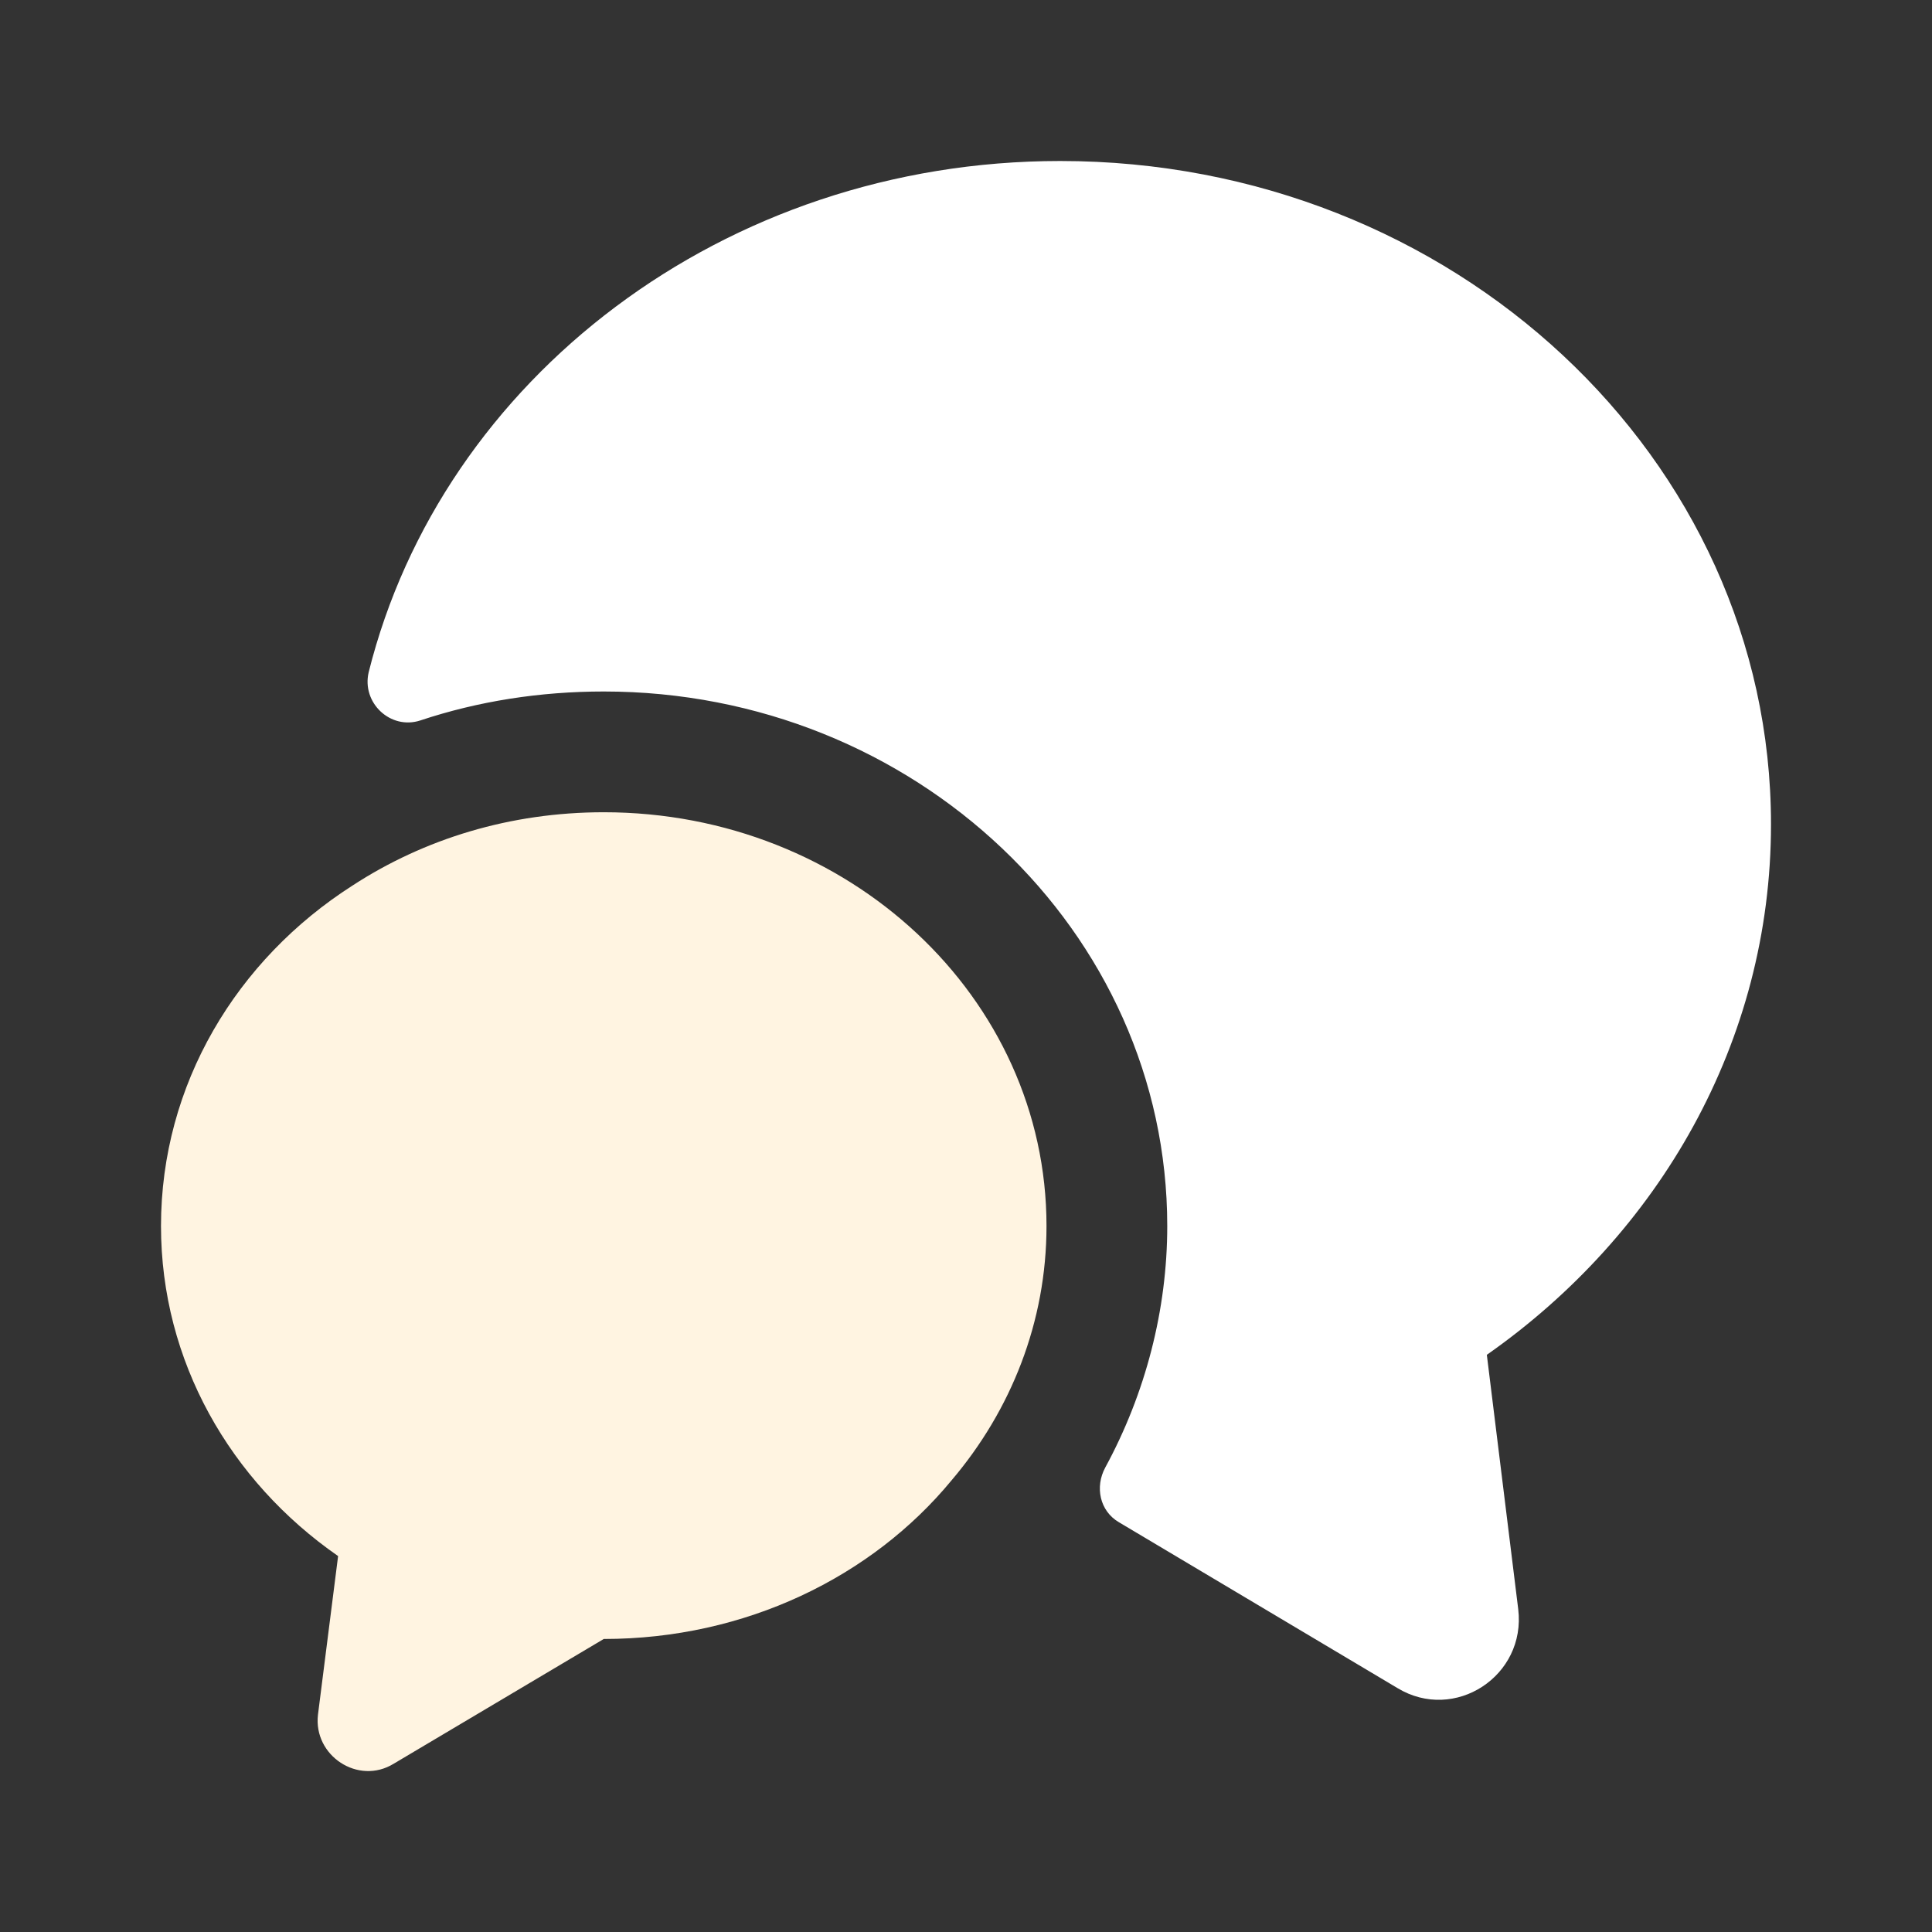
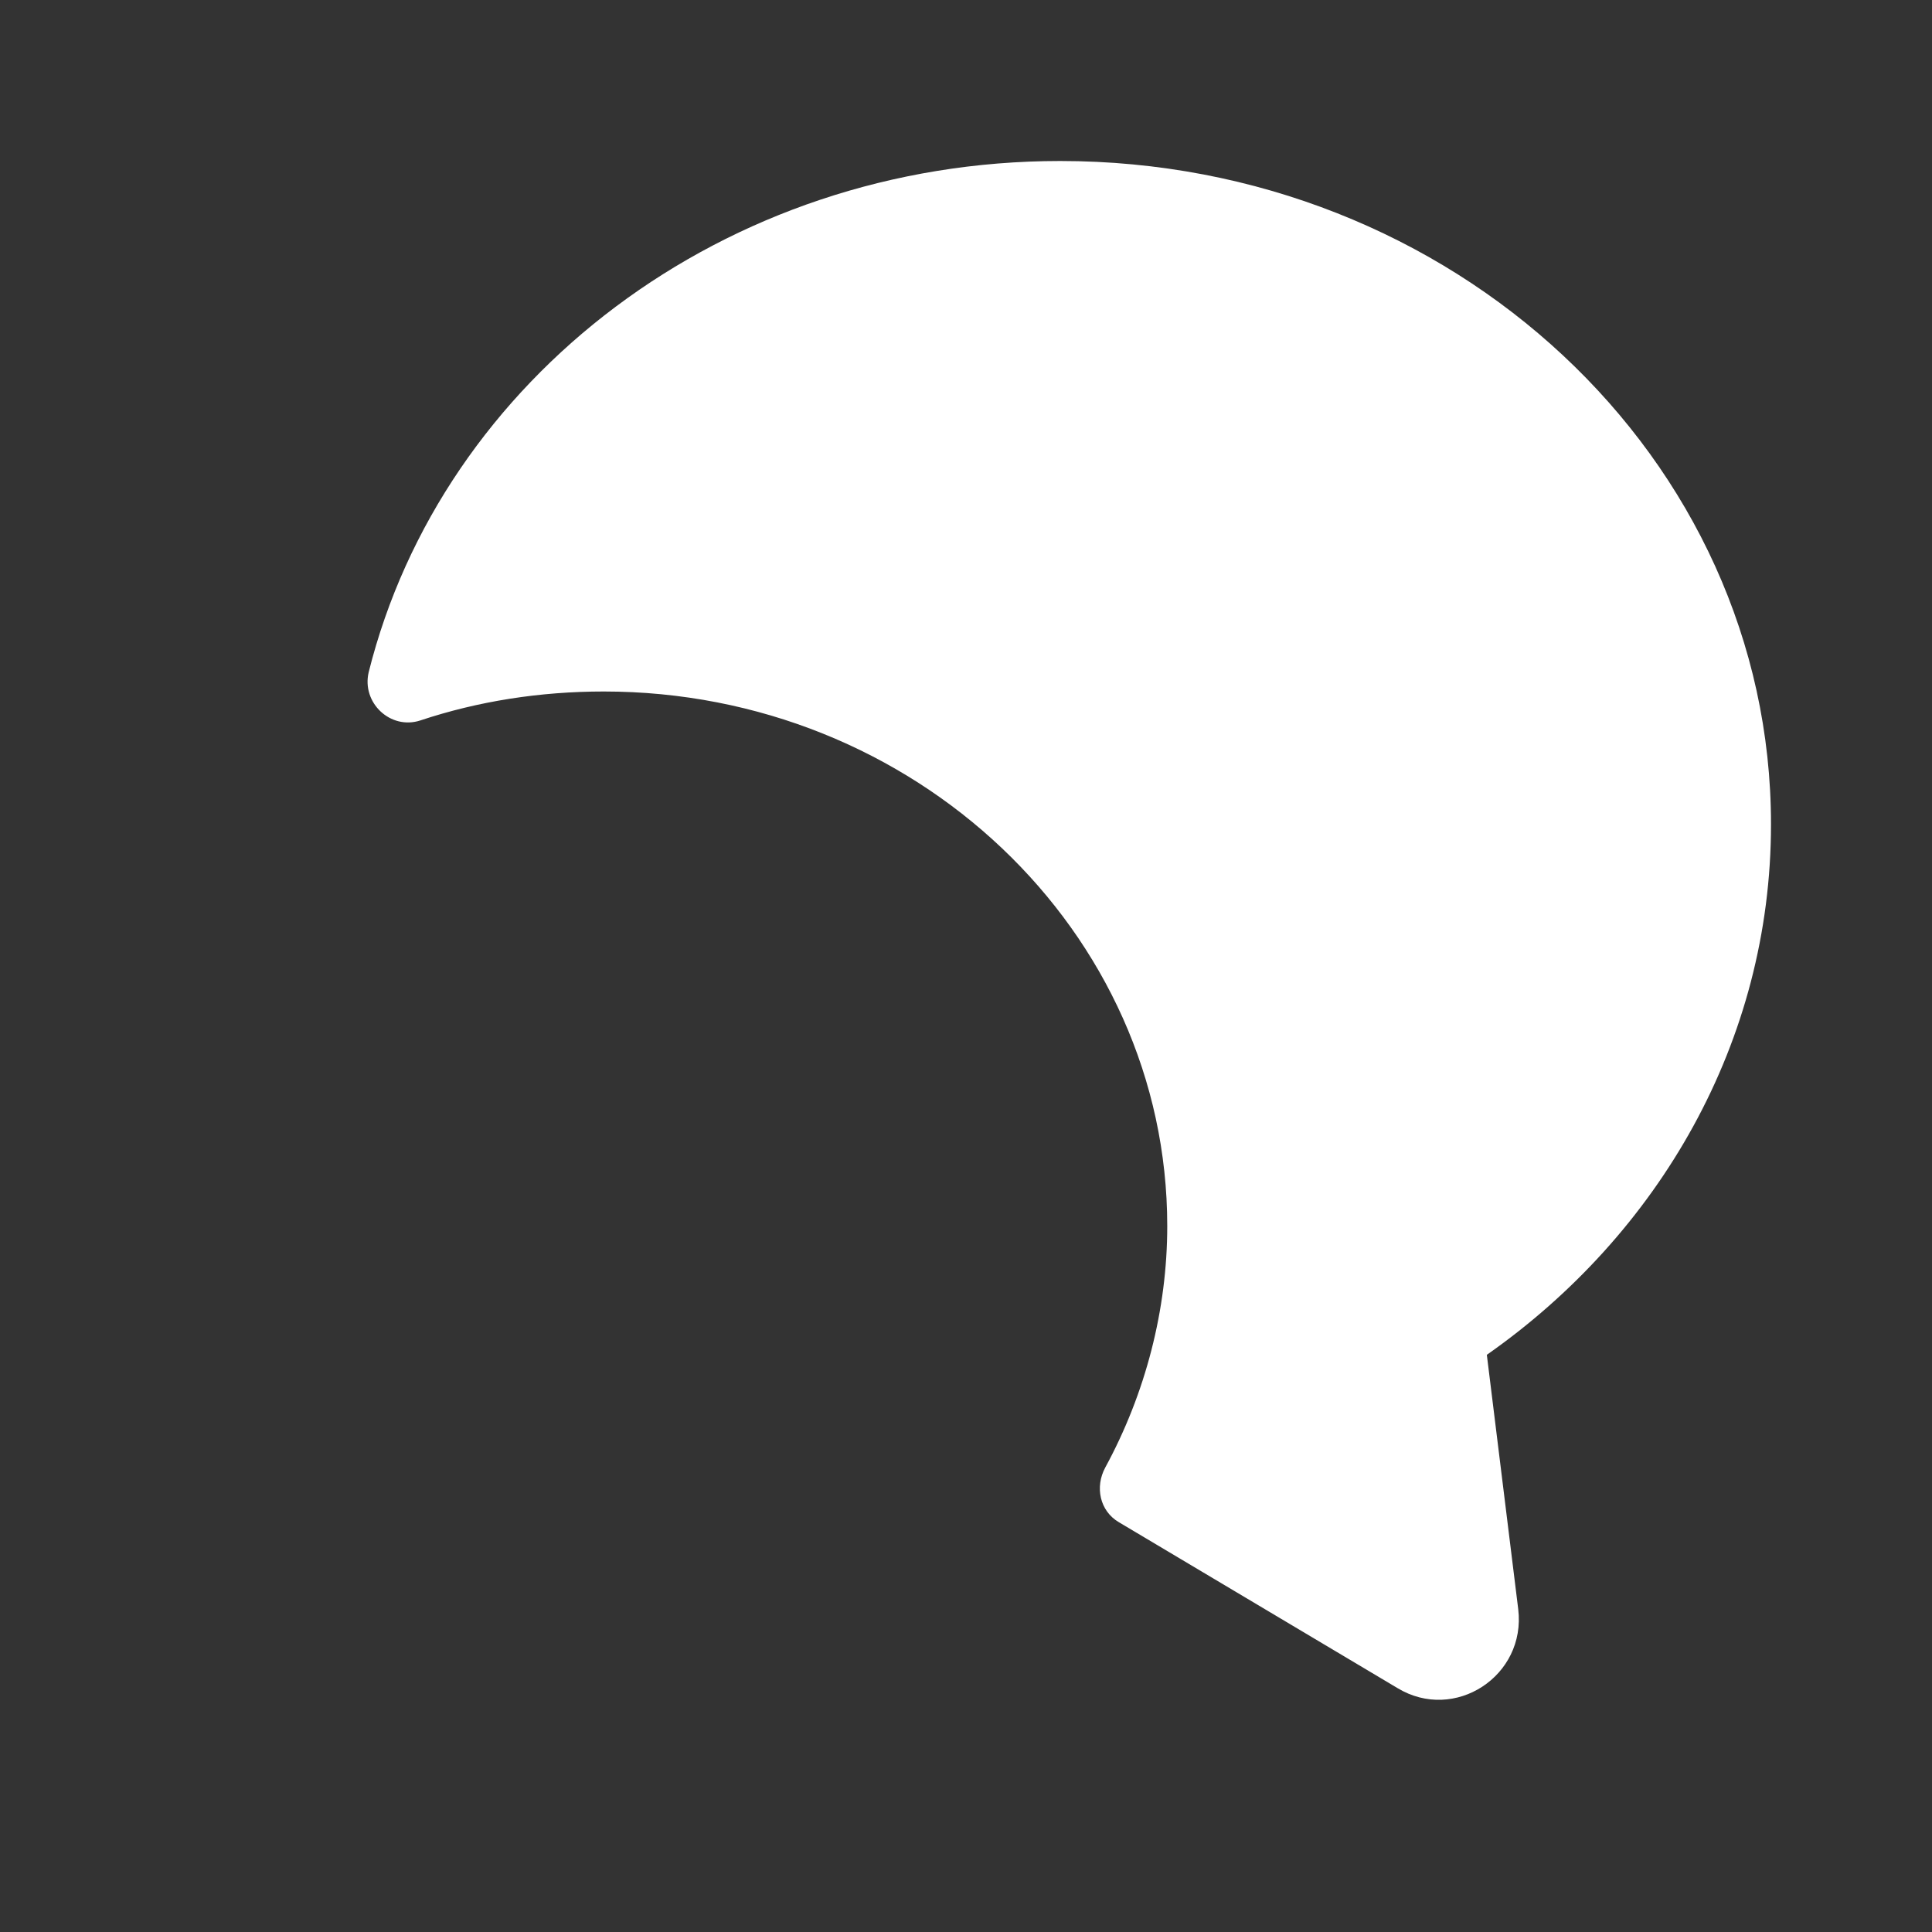
<svg xmlns="http://www.w3.org/2000/svg" width="48" height="48" viewBox="0 0 48 48" fill="none">
  <rect x="0" y="0" width="48" height="48" fill="#333333" stroke="none" />
  <path d="M36.94 33.66L37.72 39.98C37.92 41.64 36.14 42.8 34.72 41.94L27.8 37.82C27.32 37.54 27.2 36.94 27.46 36.46C28.46 34.62 29 32.54 29 30.46C29 23.14 22.72 17.18 15 17.18C13.42 17.18 11.88 17.42 10.44 17.9C9.7 18.14 8.98 17.46 9.16 16.7C10.98 9.42 17.98 4 26.34 4C36.1 4 44 11.38 44 20.48C44 25.88 41.22 30.66 36.94 33.66Z" fill="white" />
-   <path d="M26 30.46C26 32.84 25.12 35.04 23.64 36.78C21.66 39.18 18.52 40.72 15 40.72L9.78 43.82C8.9 44.36 7.78 43.62 7.9 42.6L8.4 38.66C5.72 36.8 4 33.82 4 30.46C4 26.94 5.88 23.84 8.76 22C10.54 20.84 12.68 20.18 15 20.18C21.08 20.18 26 24.78 26 30.46Z" fill="#FFF4E1" />
</svg>